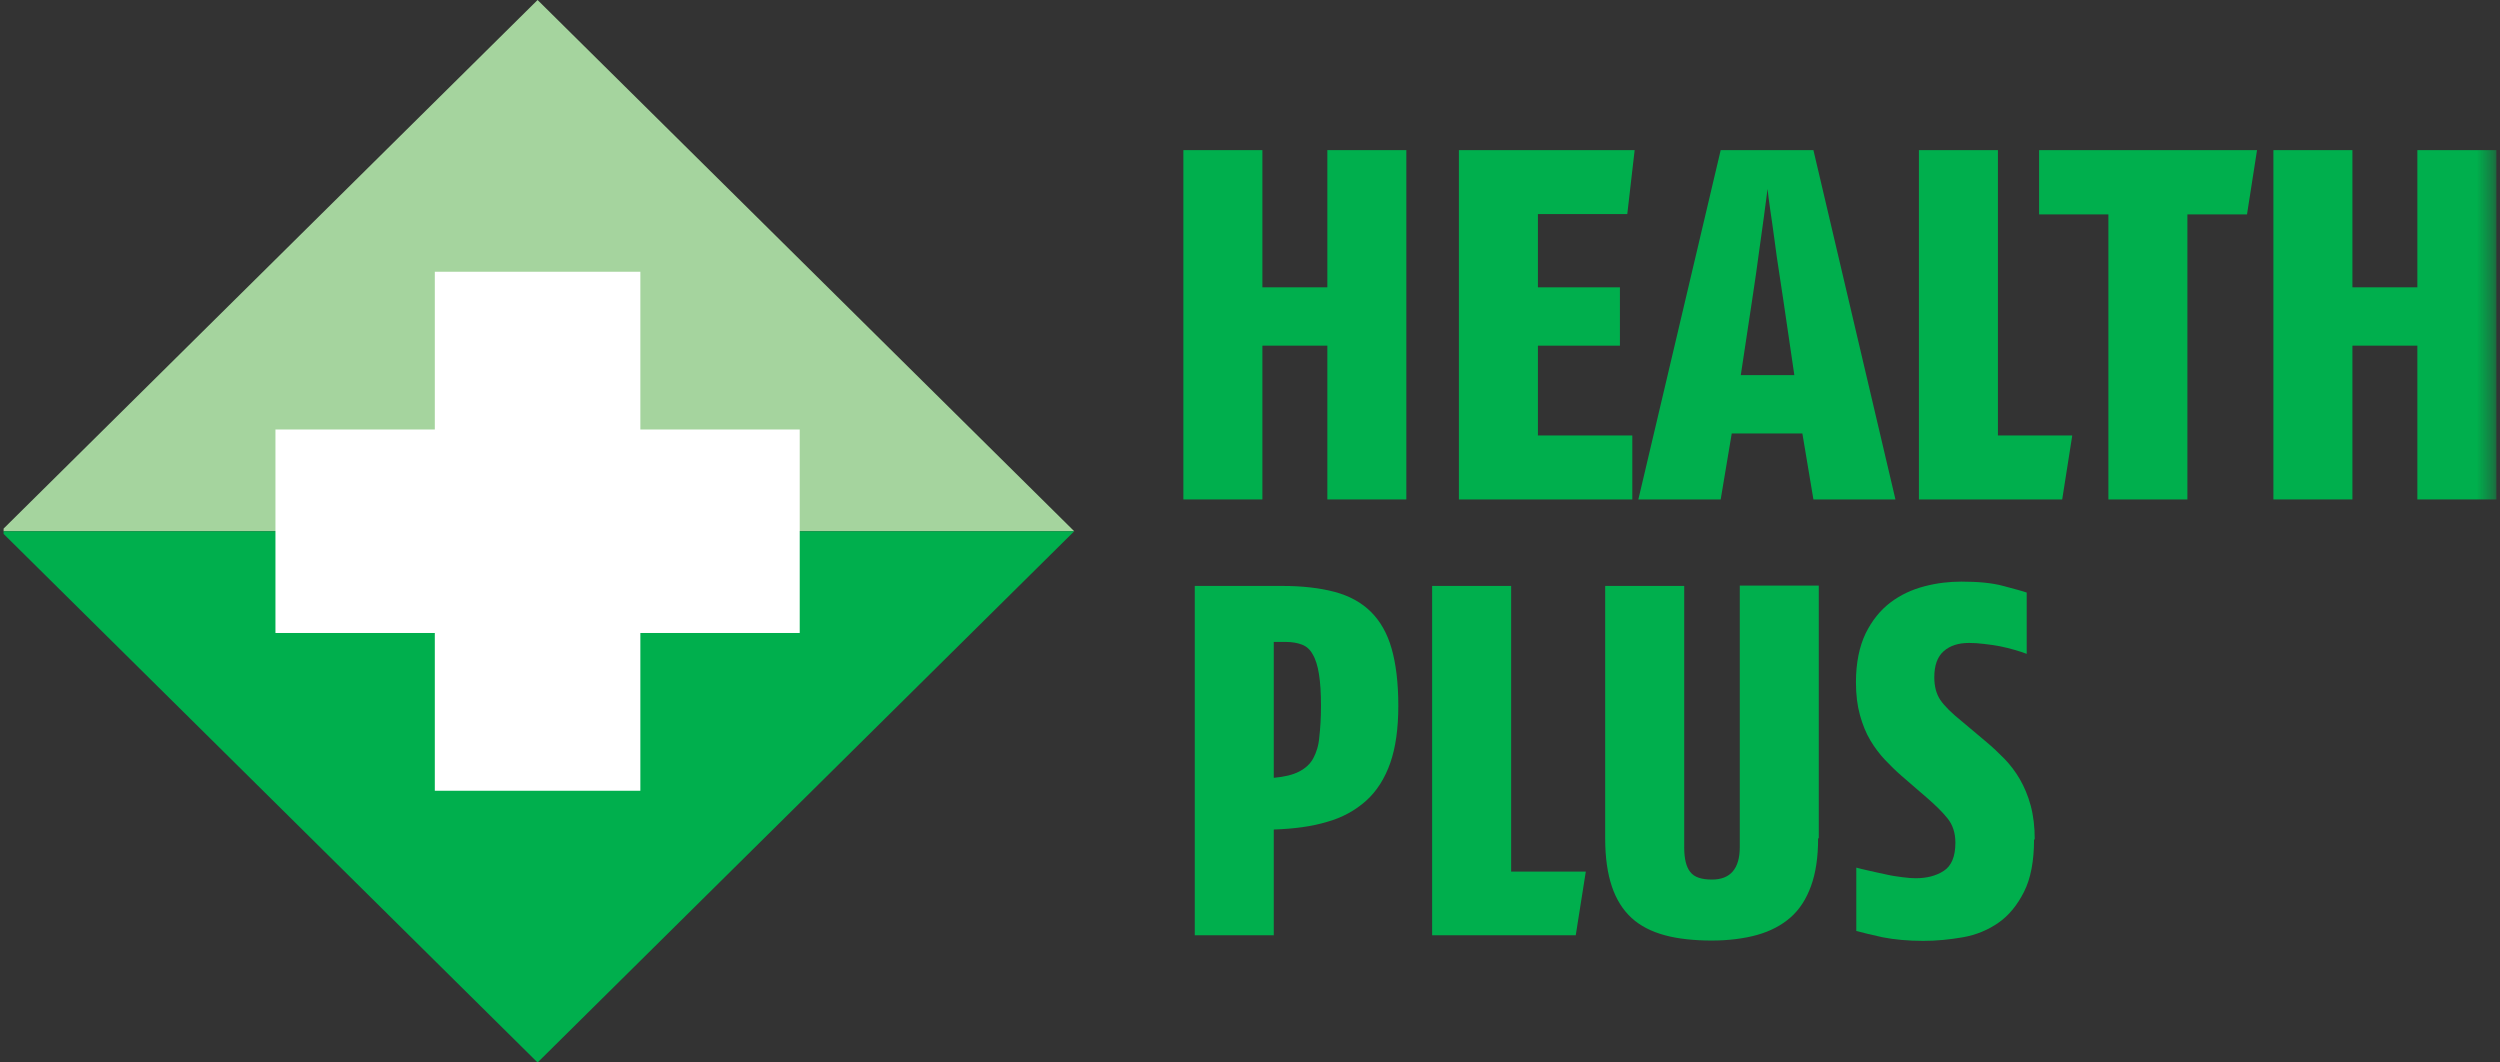
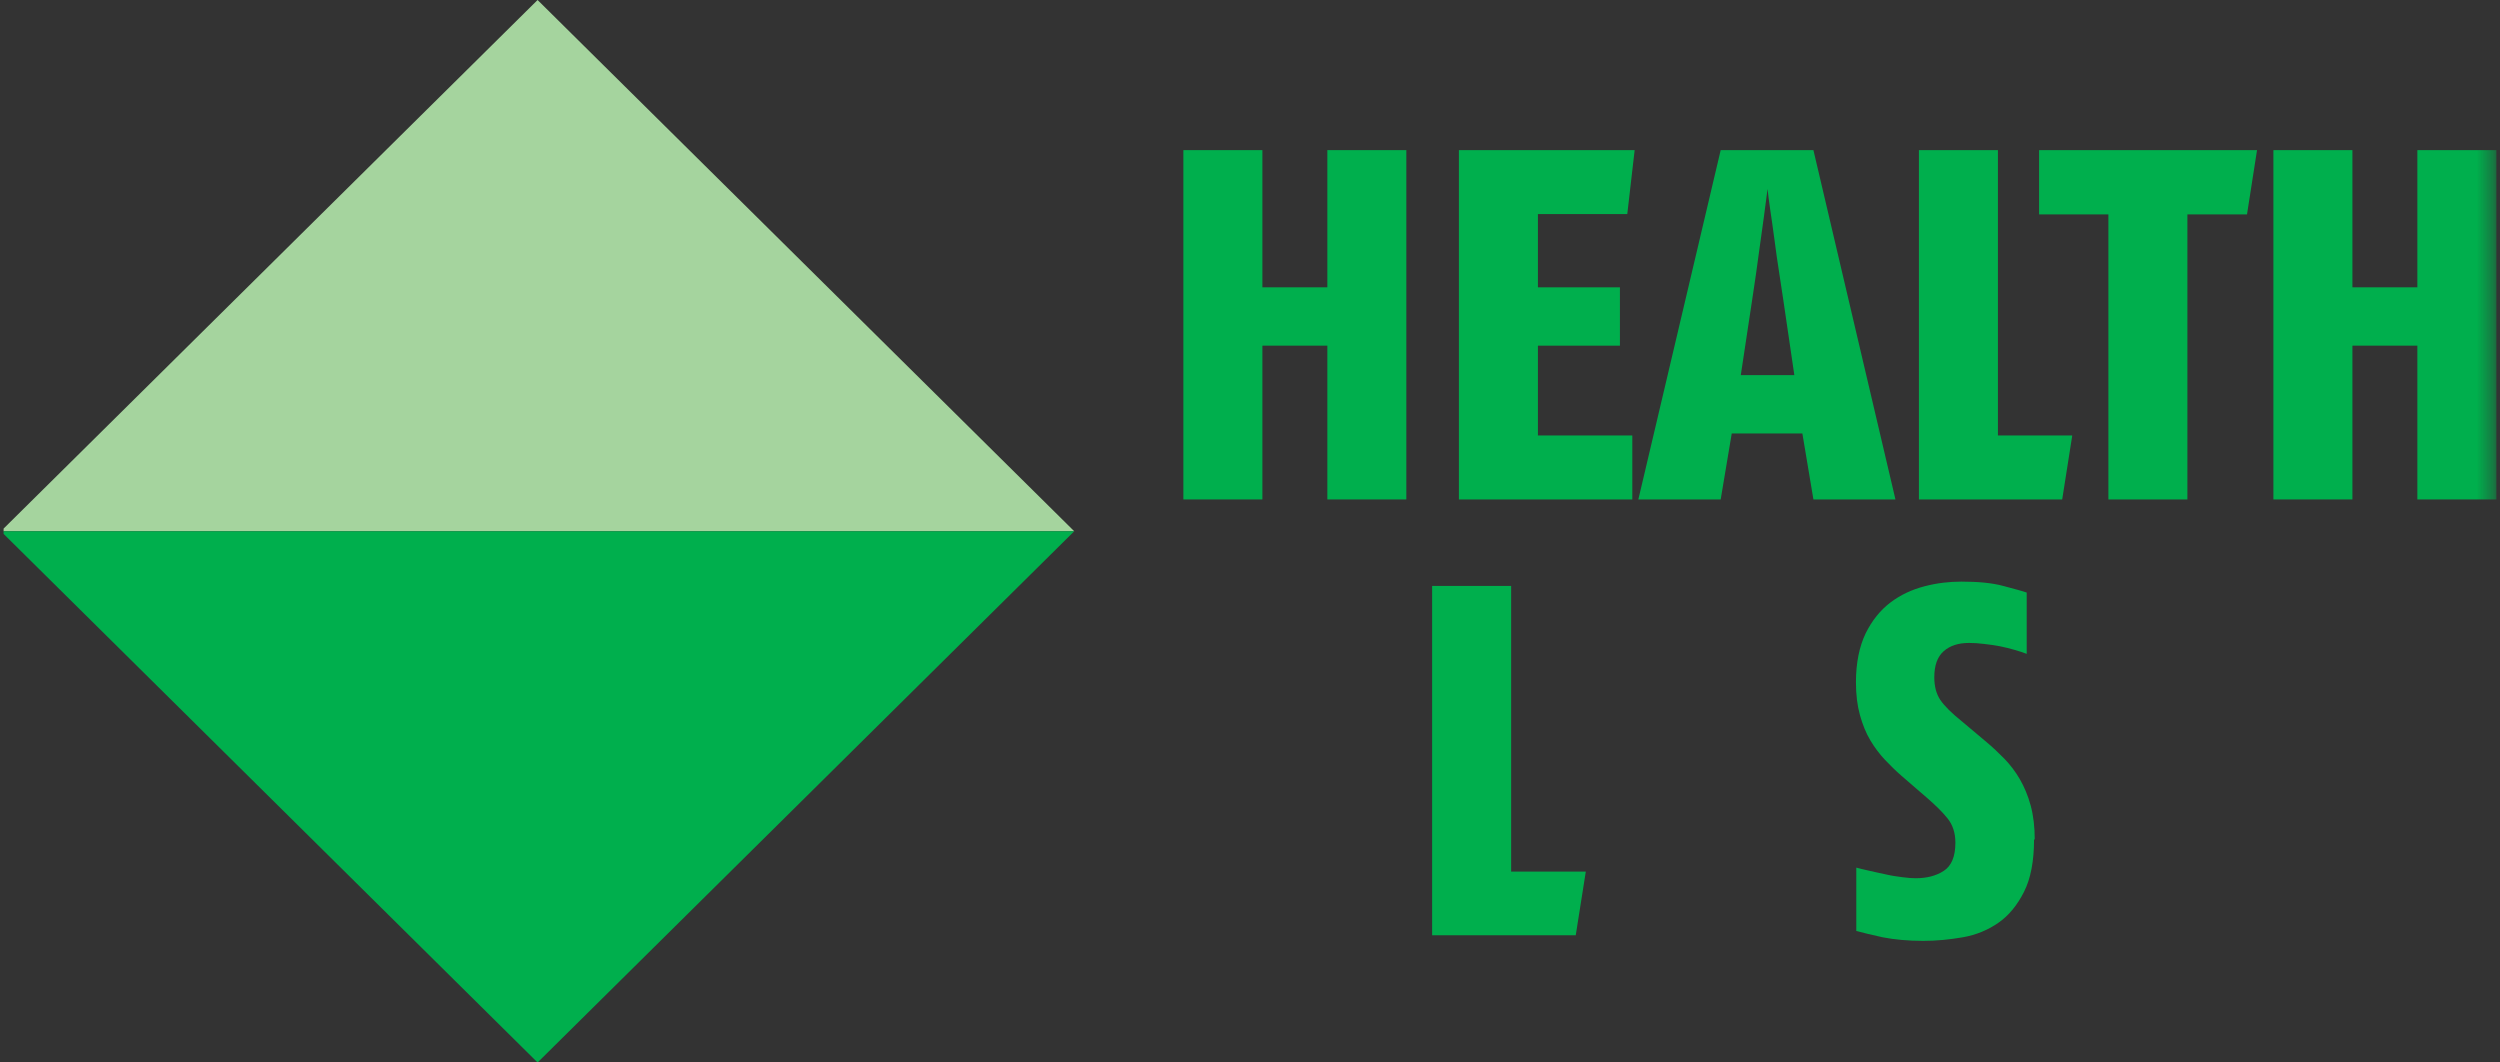
<svg xmlns="http://www.w3.org/2000/svg" width="160" height="68" viewBox="0 0 160 68" fill="none">
  <rect x="0" y="0" width="160" height="68" fill="#333333" stroke="none" />
  <path d="M34.405 0L0.23 33.83V34H68.751L34.405 0Z" fill="#A5D49E" />
  <path d="M0.23 34V34.17L34.405 68L68.751 34H0.23Z" fill="#00AF4D" />
-   <path fill-rule="evenodd" clip-rule="evenodd" d="M40.983 50.608H27.828V40.511H17.629V27.488H27.828V17.392H40.983V27.488H51.182V40.511H40.983V50.608Z" fill="white" />
  <path d="M84.95 31.964V22.122H80.793V31.964H75.736V9.608H80.793V18.389H84.95V9.608H90.006V31.964H84.95Z" fill="#00AF4D" />
  <path d="M104.146 13.702H98.426V18.389H103.675V22.122H98.426V27.87H104.468V31.964H93.369V9.608H104.618L104.146 13.702Z" fill="#00AF4D" />
  <mask id="mask0_3284_22270" style="mask-type:luminance" maskUnits="userSpaceOnUse" x="0" y="0" width="160" height="68">
    <path d="M159.598 0H0.23V68H159.598V0Z" fill="white" />
  </mask>
  <g mask="url(#mask0_3284_22270)">
    <path d="M116.059 31.964L115.352 27.743H110.831L110.124 31.964H104.854L110.124 9.608H116.059L121.309 31.964H116.038H116.059ZM114.131 19.195C114.067 18.75 113.981 18.177 113.874 17.498C113.767 16.799 113.66 16.099 113.574 15.399C113.488 14.699 113.381 14.041 113.295 13.426C113.21 12.811 113.145 12.366 113.124 12.09C112.953 13.363 112.803 14.593 112.631 15.738C112.481 16.905 112.31 18.05 112.138 19.195L111.41 24.01H114.838L114.131 19.195Z" fill="#00AF4D" />
    <path d="M131.981 31.964H122.811V9.608H127.867V27.87H132.624L131.981 31.964Z" fill="#00AF4D" />
    <path d="M143.808 13.723H139.994V31.964H134.937V13.723H130.502V9.608H144.45L143.808 13.723Z" fill="#00AF4D" />
-     <path d="M154.711 31.964V22.122H150.555V31.964H145.498V9.608H150.555V18.389H154.711V9.608H159.768V31.964H154.711Z" fill="#00AF4D" />
-     <path d="M89.492 45.178C89.492 46.62 89.32 47.85 88.978 48.826C88.635 49.802 88.121 50.629 87.435 51.244C86.749 51.859 85.914 52.326 84.928 52.601C83.942 52.898 82.807 53.047 81.521 53.089V59.855H76.465V37.5H82.057C83.343 37.5 84.457 37.627 85.421 37.882C86.364 38.136 87.135 38.56 87.735 39.154C88.335 39.748 88.785 40.533 89.063 41.508C89.342 42.484 89.492 43.714 89.492 45.157M84.543 45.178C84.543 44.351 84.5 43.672 84.414 43.142C84.328 42.611 84.2 42.187 84.007 41.869C83.835 41.551 83.6 41.36 83.321 41.254C83.043 41.148 82.7 41.084 82.314 41.084H81.521V49.781C82.207 49.717 82.743 49.59 83.15 49.377C83.557 49.165 83.857 48.89 84.05 48.529C84.243 48.169 84.392 47.723 84.435 47.172C84.5 46.62 84.543 45.963 84.543 45.178Z" fill="#00AF4D" />
+     <path d="M154.711 31.964V22.122H150.555V31.964H145.498V9.608H150.555V18.389H154.711V9.608H159.768V31.964H154.711" fill="#00AF4D" />
    <path d="M100.848 59.855H91.656V37.5H96.713V55.783H101.491L100.848 59.855Z" fill="#00AF4D" />
-     <path d="M116.359 53.662C116.359 54.85 116.209 55.868 115.909 56.695C115.609 57.522 115.181 58.201 114.602 58.71C114.024 59.219 113.295 59.601 112.46 59.834C111.624 60.067 110.639 60.195 109.546 60.195C108.453 60.195 107.403 60.089 106.546 59.855C105.689 59.622 104.982 59.261 104.425 58.752C103.868 58.243 103.439 57.565 103.161 56.737C102.882 55.91 102.732 54.892 102.732 53.662V37.5H107.789V54.235C107.789 54.956 107.918 55.486 108.175 55.804C108.432 56.144 108.903 56.292 109.567 56.292C110.746 56.292 111.346 55.592 111.346 54.213V37.478H116.402V53.641L116.359 53.662Z" fill="#00AF4D" />
    <path d="M130.18 53.704C130.18 55.104 129.966 56.228 129.537 57.077C129.109 57.925 128.573 58.583 127.909 59.049C127.245 59.516 126.473 59.834 125.638 59.983C124.781 60.131 123.945 60.216 123.088 60.216C122.102 60.216 121.224 60.131 120.474 59.983C119.724 59.813 119.167 59.686 118.803 59.58V55.528C119.038 55.592 119.317 55.656 119.681 55.74C120.024 55.825 120.388 55.889 120.752 55.974C121.117 56.059 121.46 56.101 121.781 56.144C122.102 56.186 122.381 56.207 122.595 56.207C123.302 56.207 123.902 56.059 124.395 55.74C124.888 55.422 125.145 54.828 125.145 53.938C125.145 53.301 124.973 52.792 124.652 52.389C124.331 51.986 123.902 51.562 123.366 51.096L121.674 49.632C121.331 49.335 120.988 48.996 120.645 48.635C120.302 48.275 119.981 47.85 119.703 47.384C119.424 46.917 119.21 46.387 119.038 45.772C118.867 45.157 118.781 44.457 118.781 43.672C118.781 42.42 118.996 41.381 119.403 40.533C119.81 39.706 120.345 39.048 120.988 38.56C121.631 38.072 122.359 37.733 123.174 37.521C123.988 37.309 124.759 37.224 125.53 37.224C126.623 37.224 127.502 37.309 128.209 37.5C128.916 37.691 129.409 37.818 129.709 37.924V41.848C129.494 41.763 129.237 41.678 128.937 41.593C128.637 41.508 128.316 41.424 127.994 41.36C127.673 41.296 127.33 41.254 126.987 41.212C126.645 41.169 126.323 41.148 126.023 41.148C125.338 41.148 124.802 41.318 124.395 41.678C123.988 42.039 123.795 42.59 123.795 43.354C123.795 43.926 123.923 44.414 124.181 44.796C124.438 45.178 124.909 45.645 125.595 46.196L127.159 47.511C127.545 47.829 127.909 48.19 128.294 48.572C128.659 48.953 129.001 49.399 129.28 49.886C129.559 50.374 129.794 50.926 129.966 51.562C130.137 52.198 130.223 52.92 130.223 53.747" fill="#00AF4D" />
  </g>
</svg>